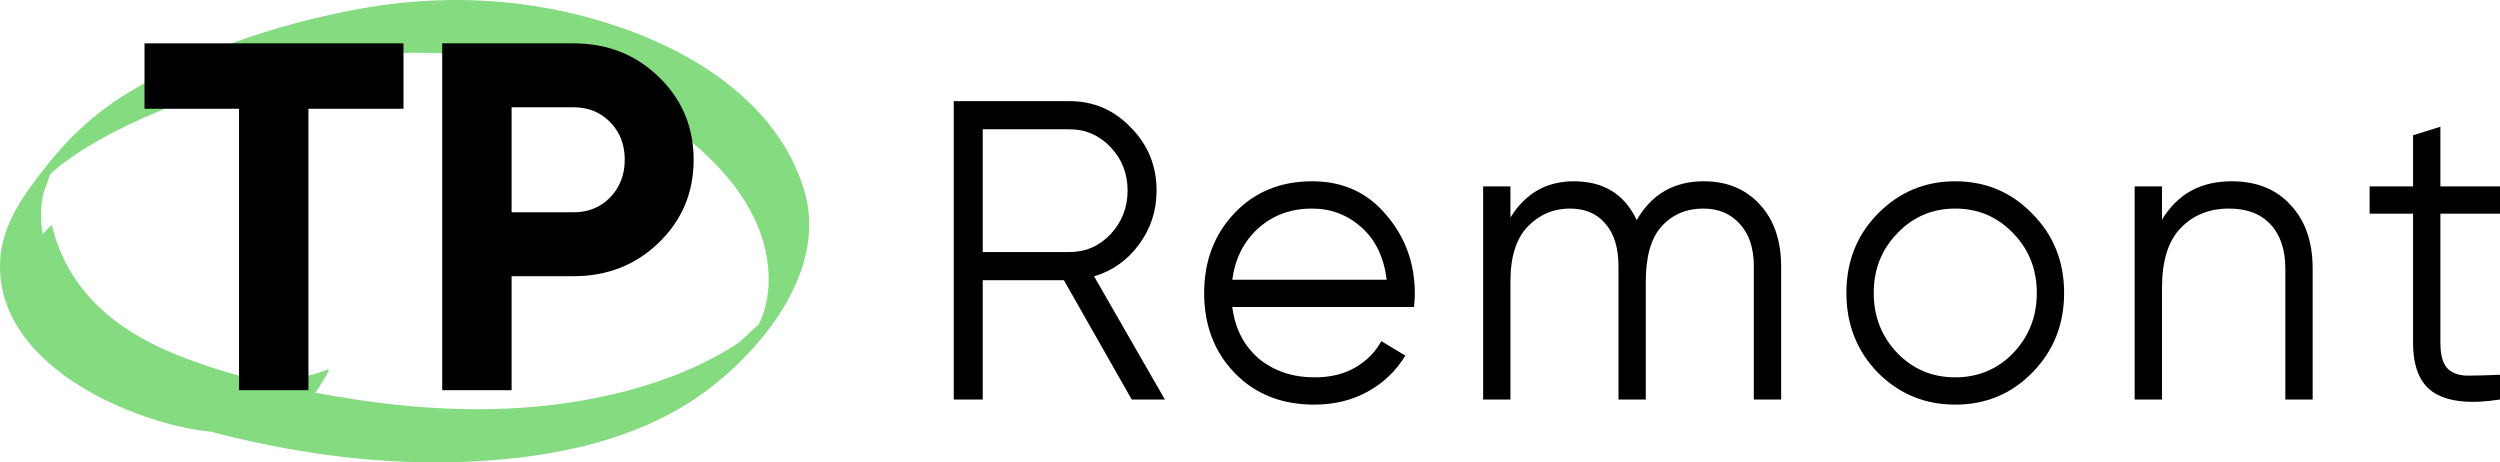
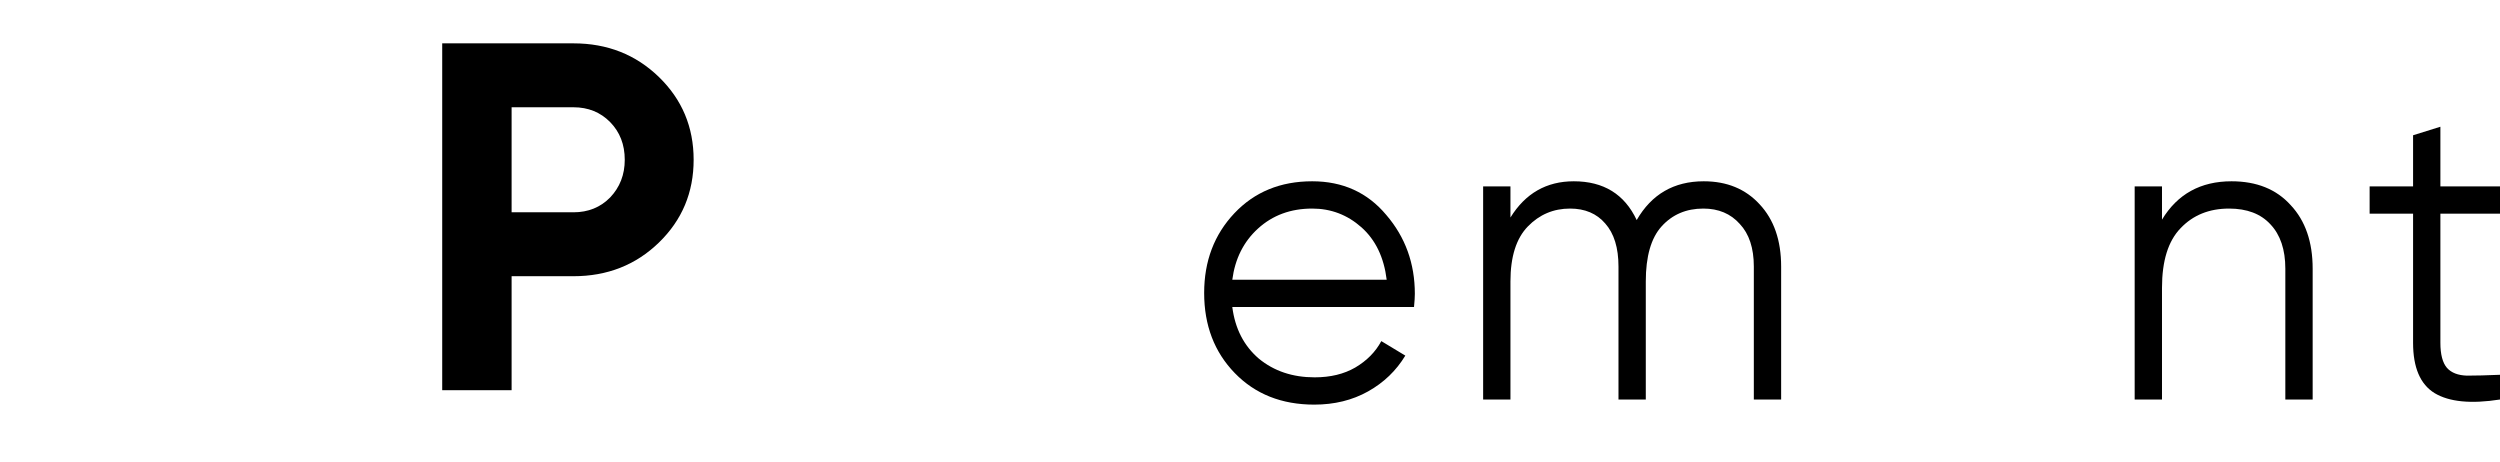
<svg xmlns="http://www.w3.org/2000/svg" width="173" height="32" viewBox="0 0 173 32" fill="none">
-   <path d="M43.951 7.243C39.466 4.886 34.339 3.73 29.436 3.653C23.449 3.558 17.477 5.038 11.847 7.34C9.885 8.142 7.924 9.02 6.08 10.147C5.25 10.654 4.435 11.208 3.682 11.86C3.606 11.926 3.532 12 3.458 12.075C3.33 12.604 3.041 13.1 2.944 13.661C2.789 14.555 2.81 15.402 2.962 16.201C3.293 15.85 3.582 15.55 3.584 15.558C4.687 20.218 8.167 22.848 11.877 24.406C13.597 25.128 15.389 25.698 17.205 26.172C19.105 26.387 21.001 26.253 22.709 25.557C22.968 25.451 21.99 26.939 21.908 27.051C21.879 27.091 21.849 27.134 21.818 27.179C22.694 27.338 23.567 27.486 24.433 27.62C30.045 28.487 35.821 28.655 41.414 27.505C44.23 26.926 47.048 26.024 49.644 24.606C50.172 24.317 50.69 24 51.189 23.65C51.363 23.528 52.061 22.803 52.503 22.459C52.591 22.261 52.694 22.066 52.764 21.864C53.021 21.12 53.175 20.323 53.191 19.519C53.306 13.745 47.949 9.344 43.951 7.243V7.243ZM48.896 27.032C43.875 30.771 37.258 31.829 31.422 31.983C25.772 32.132 20.093 31.309 14.573 29.871C12.25 29.64 9.923 28.886 7.902 27.972C4.388 26.384 -0.258 23.127 0.011 18.025C0.146 15.461 1.728 13.375 3.143 11.569C4.687 9.6 6.425 7.959 8.438 6.687C13.308 3.608 18.959 1.754 24.397 0.701C30.483 -0.478 36.623 -0.202 42.566 1.77C47.63 3.45 53.727 6.905 55.635 13.115C57.36 18.729 52.607 24.268 48.896 27.032V27.032Z" fill="#84DB80" />
-   <path d="M27.921 3V7.526H21.344V27H16.542V7.526H10V3H27.921Z" fill="black" />
  <path d="M39.683 3C42.026 3 43.998 3.777 45.599 5.331C47.2 6.886 48 8.794 48 11.057C48 13.32 47.2 15.229 45.599 16.783C43.998 18.337 42.026 19.114 39.683 19.114H35.403V27H30.601V3H39.683ZM39.683 14.691C40.704 14.691 41.551 14.349 42.224 13.663C42.896 12.954 43.233 12.086 43.233 11.057C43.233 10.006 42.896 9.137 42.224 8.451C41.551 7.766 40.704 7.423 39.683 7.423H35.403V14.691H39.683Z" fill="black" />
-   <path d="M78.316 27.646L73.619 19.388H68.005V27.646H66V7H74.02C75.681 7 77.094 7.61 78.259 8.829C79.443 10.028 80.035 11.483 80.035 13.194C80.035 14.59 79.624 15.838 78.803 16.94C78.001 18.021 76.97 18.749 75.71 19.122L80.608 27.646H78.316ZM68.005 8.947V17.441H74.02C75.127 17.441 76.073 17.028 76.856 16.202C77.638 15.357 78.03 14.354 78.03 13.194C78.03 12.014 77.638 11.011 76.856 10.185C76.073 9.36 75.127 8.947 74.02 8.947H68.005Z" fill="black" />
  <path d="M90.804 12.545C92.923 12.545 94.632 13.322 95.931 14.875C97.248 16.409 97.907 18.227 97.907 20.331C97.907 20.548 97.888 20.852 97.85 21.246H85.275C85.466 22.74 86.078 23.93 87.109 24.815C88.159 25.68 89.448 26.112 90.975 26.112C92.064 26.112 92.999 25.886 93.782 25.434C94.584 24.962 95.186 24.352 95.587 23.605L97.248 24.608C96.618 25.65 95.759 26.476 94.67 27.086C93.582 27.695 92.341 28 90.947 28C88.694 28 86.86 27.273 85.447 25.817C84.034 24.362 83.328 22.514 83.328 20.273C83.328 18.07 84.025 16.232 85.419 14.757C86.813 13.282 88.608 12.545 90.804 12.545ZM90.804 14.433C89.314 14.433 88.063 14.895 87.051 15.819C86.058 16.723 85.466 17.903 85.275 19.358H95.959C95.768 17.805 95.186 16.596 94.212 15.73C93.238 14.865 92.102 14.433 90.804 14.433Z" fill="black" />
  <path d="M117.899 12.545C119.503 12.545 120.792 13.076 121.766 14.138C122.759 15.199 123.255 16.635 123.255 18.444V27.646H121.365V18.444C121.365 17.166 121.04 16.183 120.391 15.494C119.761 14.787 118.921 14.433 117.871 14.433C116.687 14.433 115.722 14.845 114.978 15.671C114.252 16.477 113.889 17.746 113.889 19.476V27.646H111.999V18.444C111.999 17.146 111.693 16.153 111.082 15.465C110.49 14.777 109.679 14.433 108.648 14.433C107.502 14.433 106.528 14.845 105.726 15.671C104.924 16.497 104.523 17.765 104.523 19.476V27.646H102.633V12.899H104.523V15.052C105.554 13.381 107.015 12.545 108.905 12.545C110.968 12.545 112.419 13.44 113.259 15.229C114.29 13.44 115.837 12.545 117.899 12.545Z" fill="black" />
-   <path d="M140.632 25.788C139.181 27.263 137.405 28 135.304 28C133.204 28 131.418 27.263 129.948 25.788C128.497 24.294 127.771 22.455 127.771 20.273C127.771 18.09 128.497 16.261 129.948 14.787C131.418 13.292 133.204 12.545 135.304 12.545C137.405 12.545 139.181 13.292 140.632 14.787C142.102 16.261 142.837 18.09 142.837 20.273C142.837 22.455 142.102 24.294 140.632 25.788ZM131.294 24.431C132.383 25.552 133.719 26.112 135.304 26.112C136.889 26.112 138.226 25.552 139.314 24.431C140.403 23.291 140.947 21.904 140.947 20.273C140.947 18.64 140.403 17.264 139.314 16.143C138.226 15.003 136.889 14.433 135.304 14.433C133.719 14.433 132.383 15.003 131.294 16.143C130.206 17.264 129.662 18.64 129.662 20.273C129.662 21.904 130.206 23.291 131.294 24.431Z" fill="black" />
  <path d="M154.422 12.545C156.159 12.545 157.525 13.095 158.518 14.197C159.53 15.278 160.036 16.743 160.036 18.591V27.646H158.145V18.591C158.145 17.274 157.802 16.251 157.114 15.524C156.446 14.796 155.491 14.433 154.25 14.433C152.875 14.433 151.758 14.885 150.899 15.789C150.039 16.674 149.61 18.051 149.61 19.919V27.646H147.719V12.899H149.61V15.199C150.679 13.43 152.283 12.545 154.422 12.545Z" fill="black" />
  <path d="M173 14.787H168.875V23.723C168.875 24.529 169.028 25.11 169.334 25.463C169.639 25.798 170.098 25.975 170.709 25.994C171.32 25.994 172.083 25.975 173 25.935V27.646C170.995 27.961 169.486 27.813 168.474 27.204C167.481 26.594 166.985 25.434 166.985 23.723V14.787H163.978V12.899H166.985V9.36L168.875 8.77V12.899H173V14.787Z" fill="black" />
</svg>